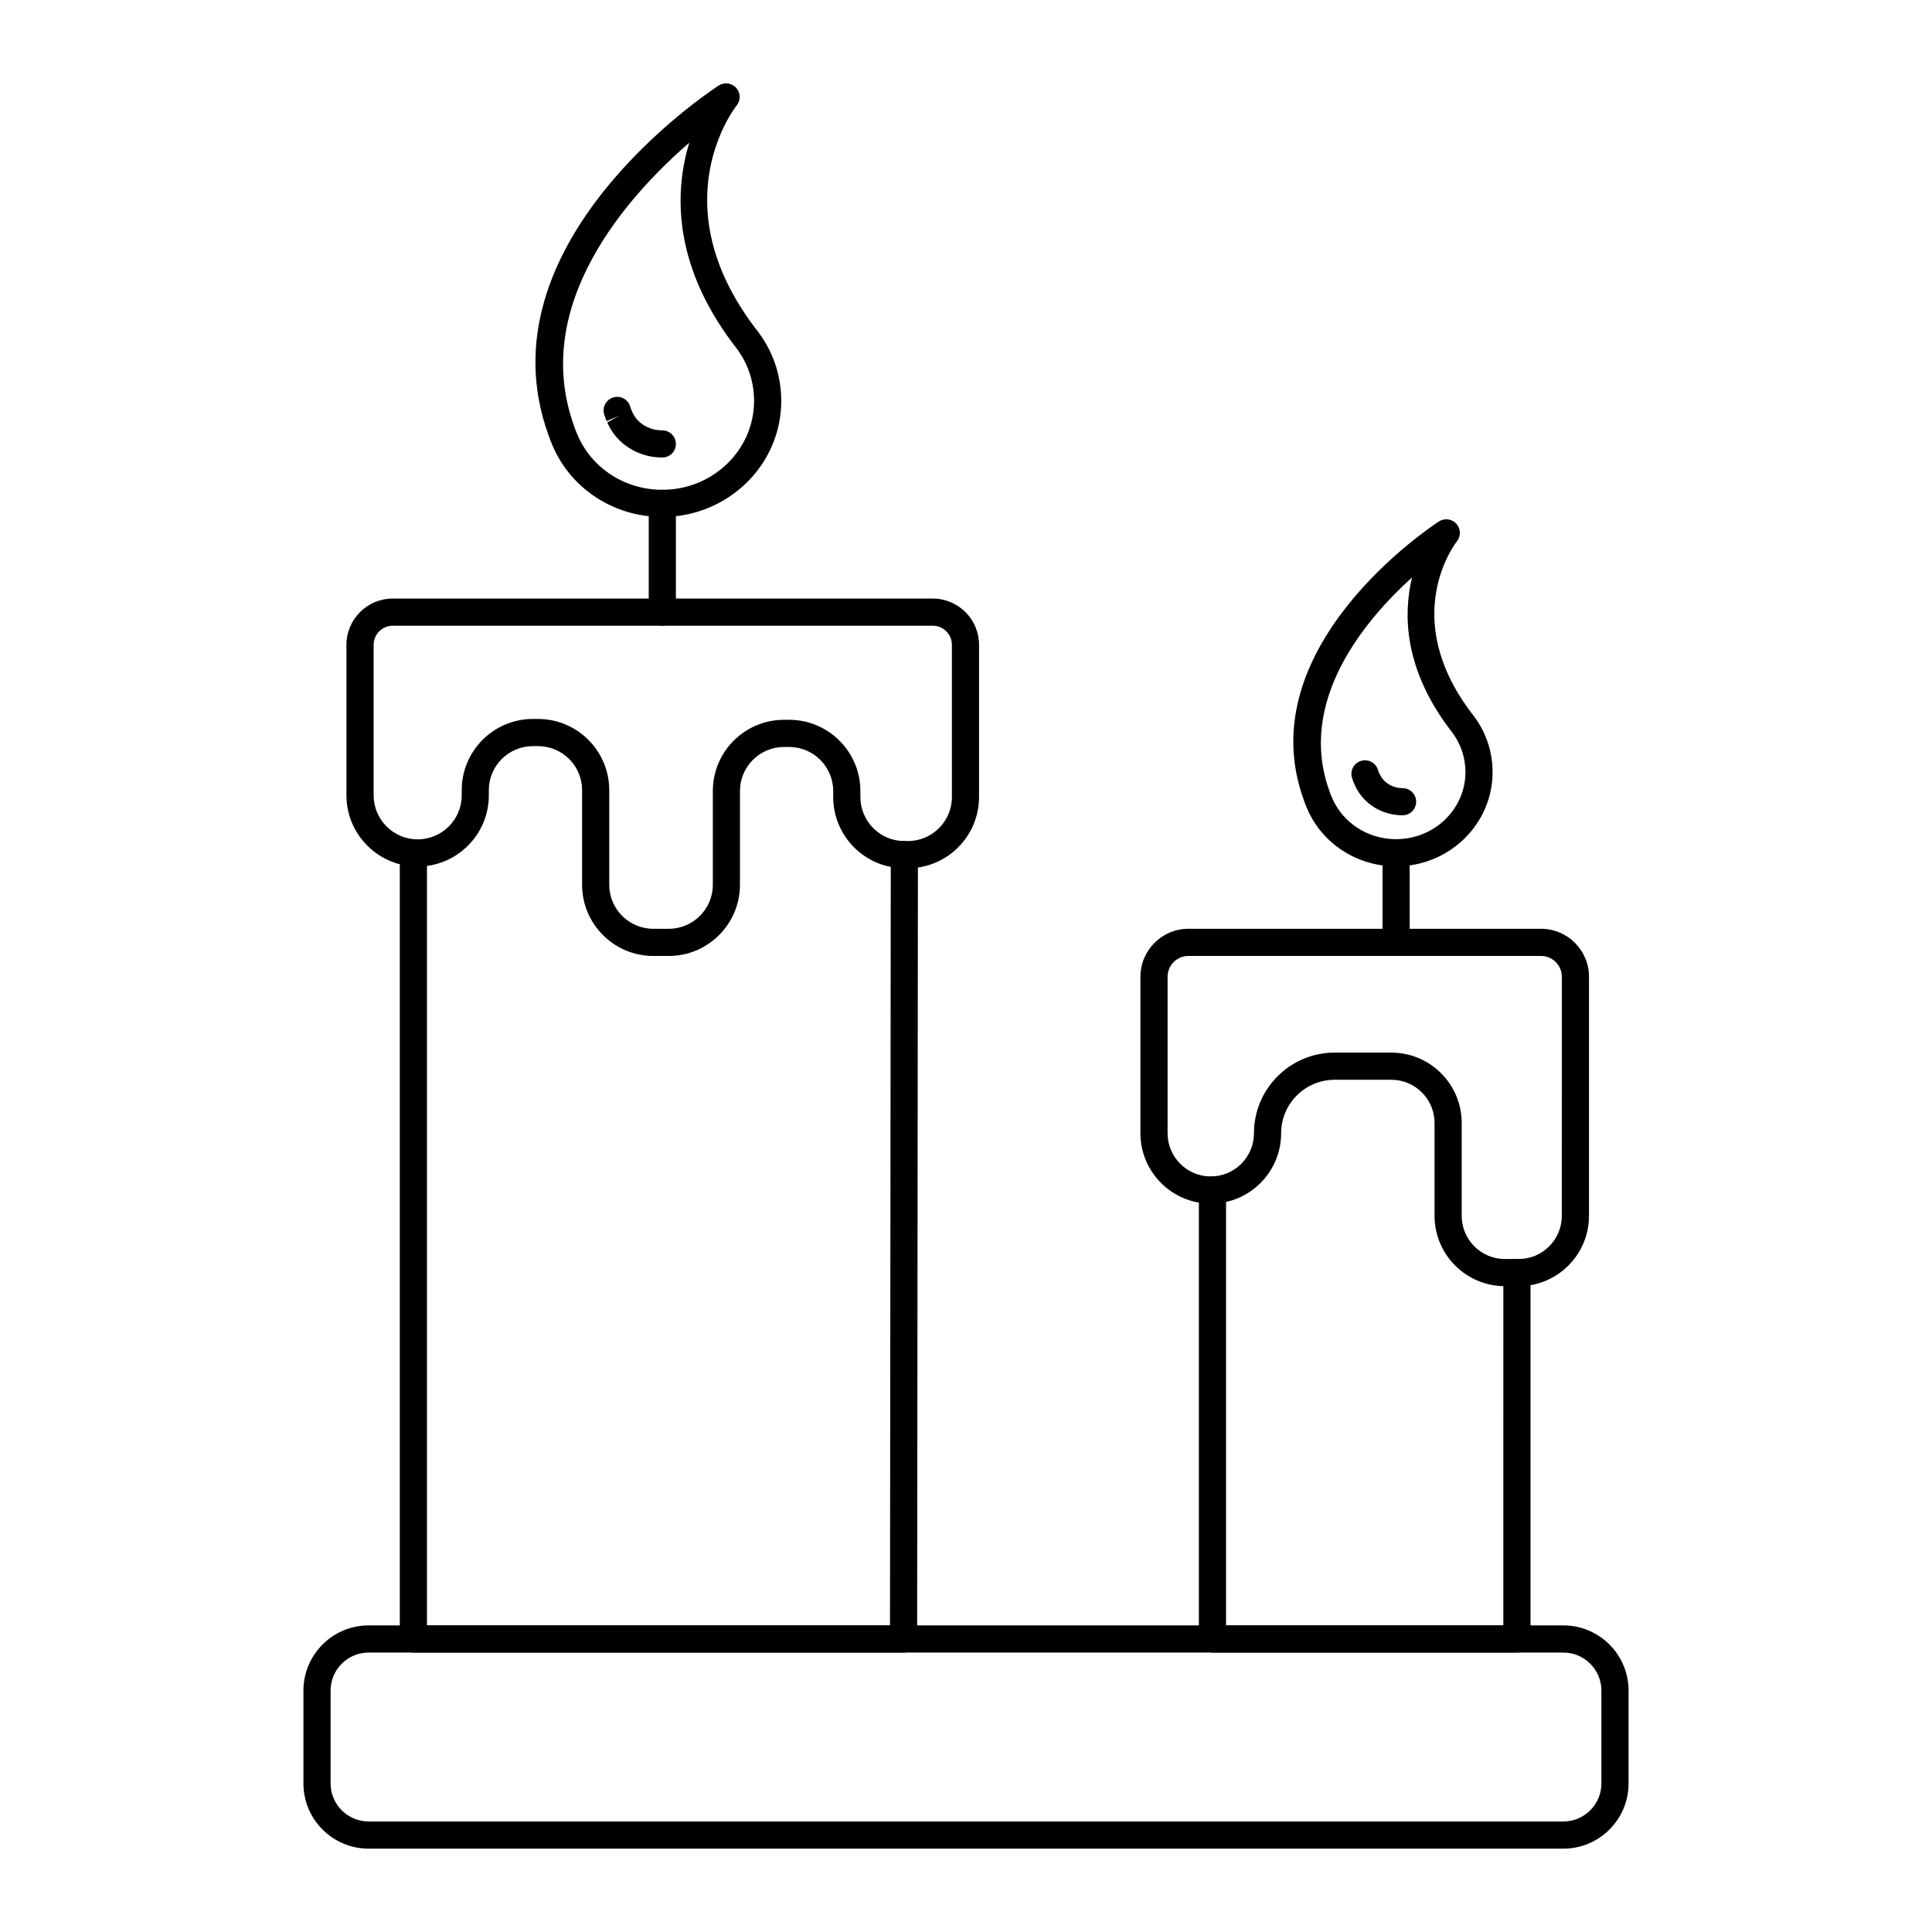
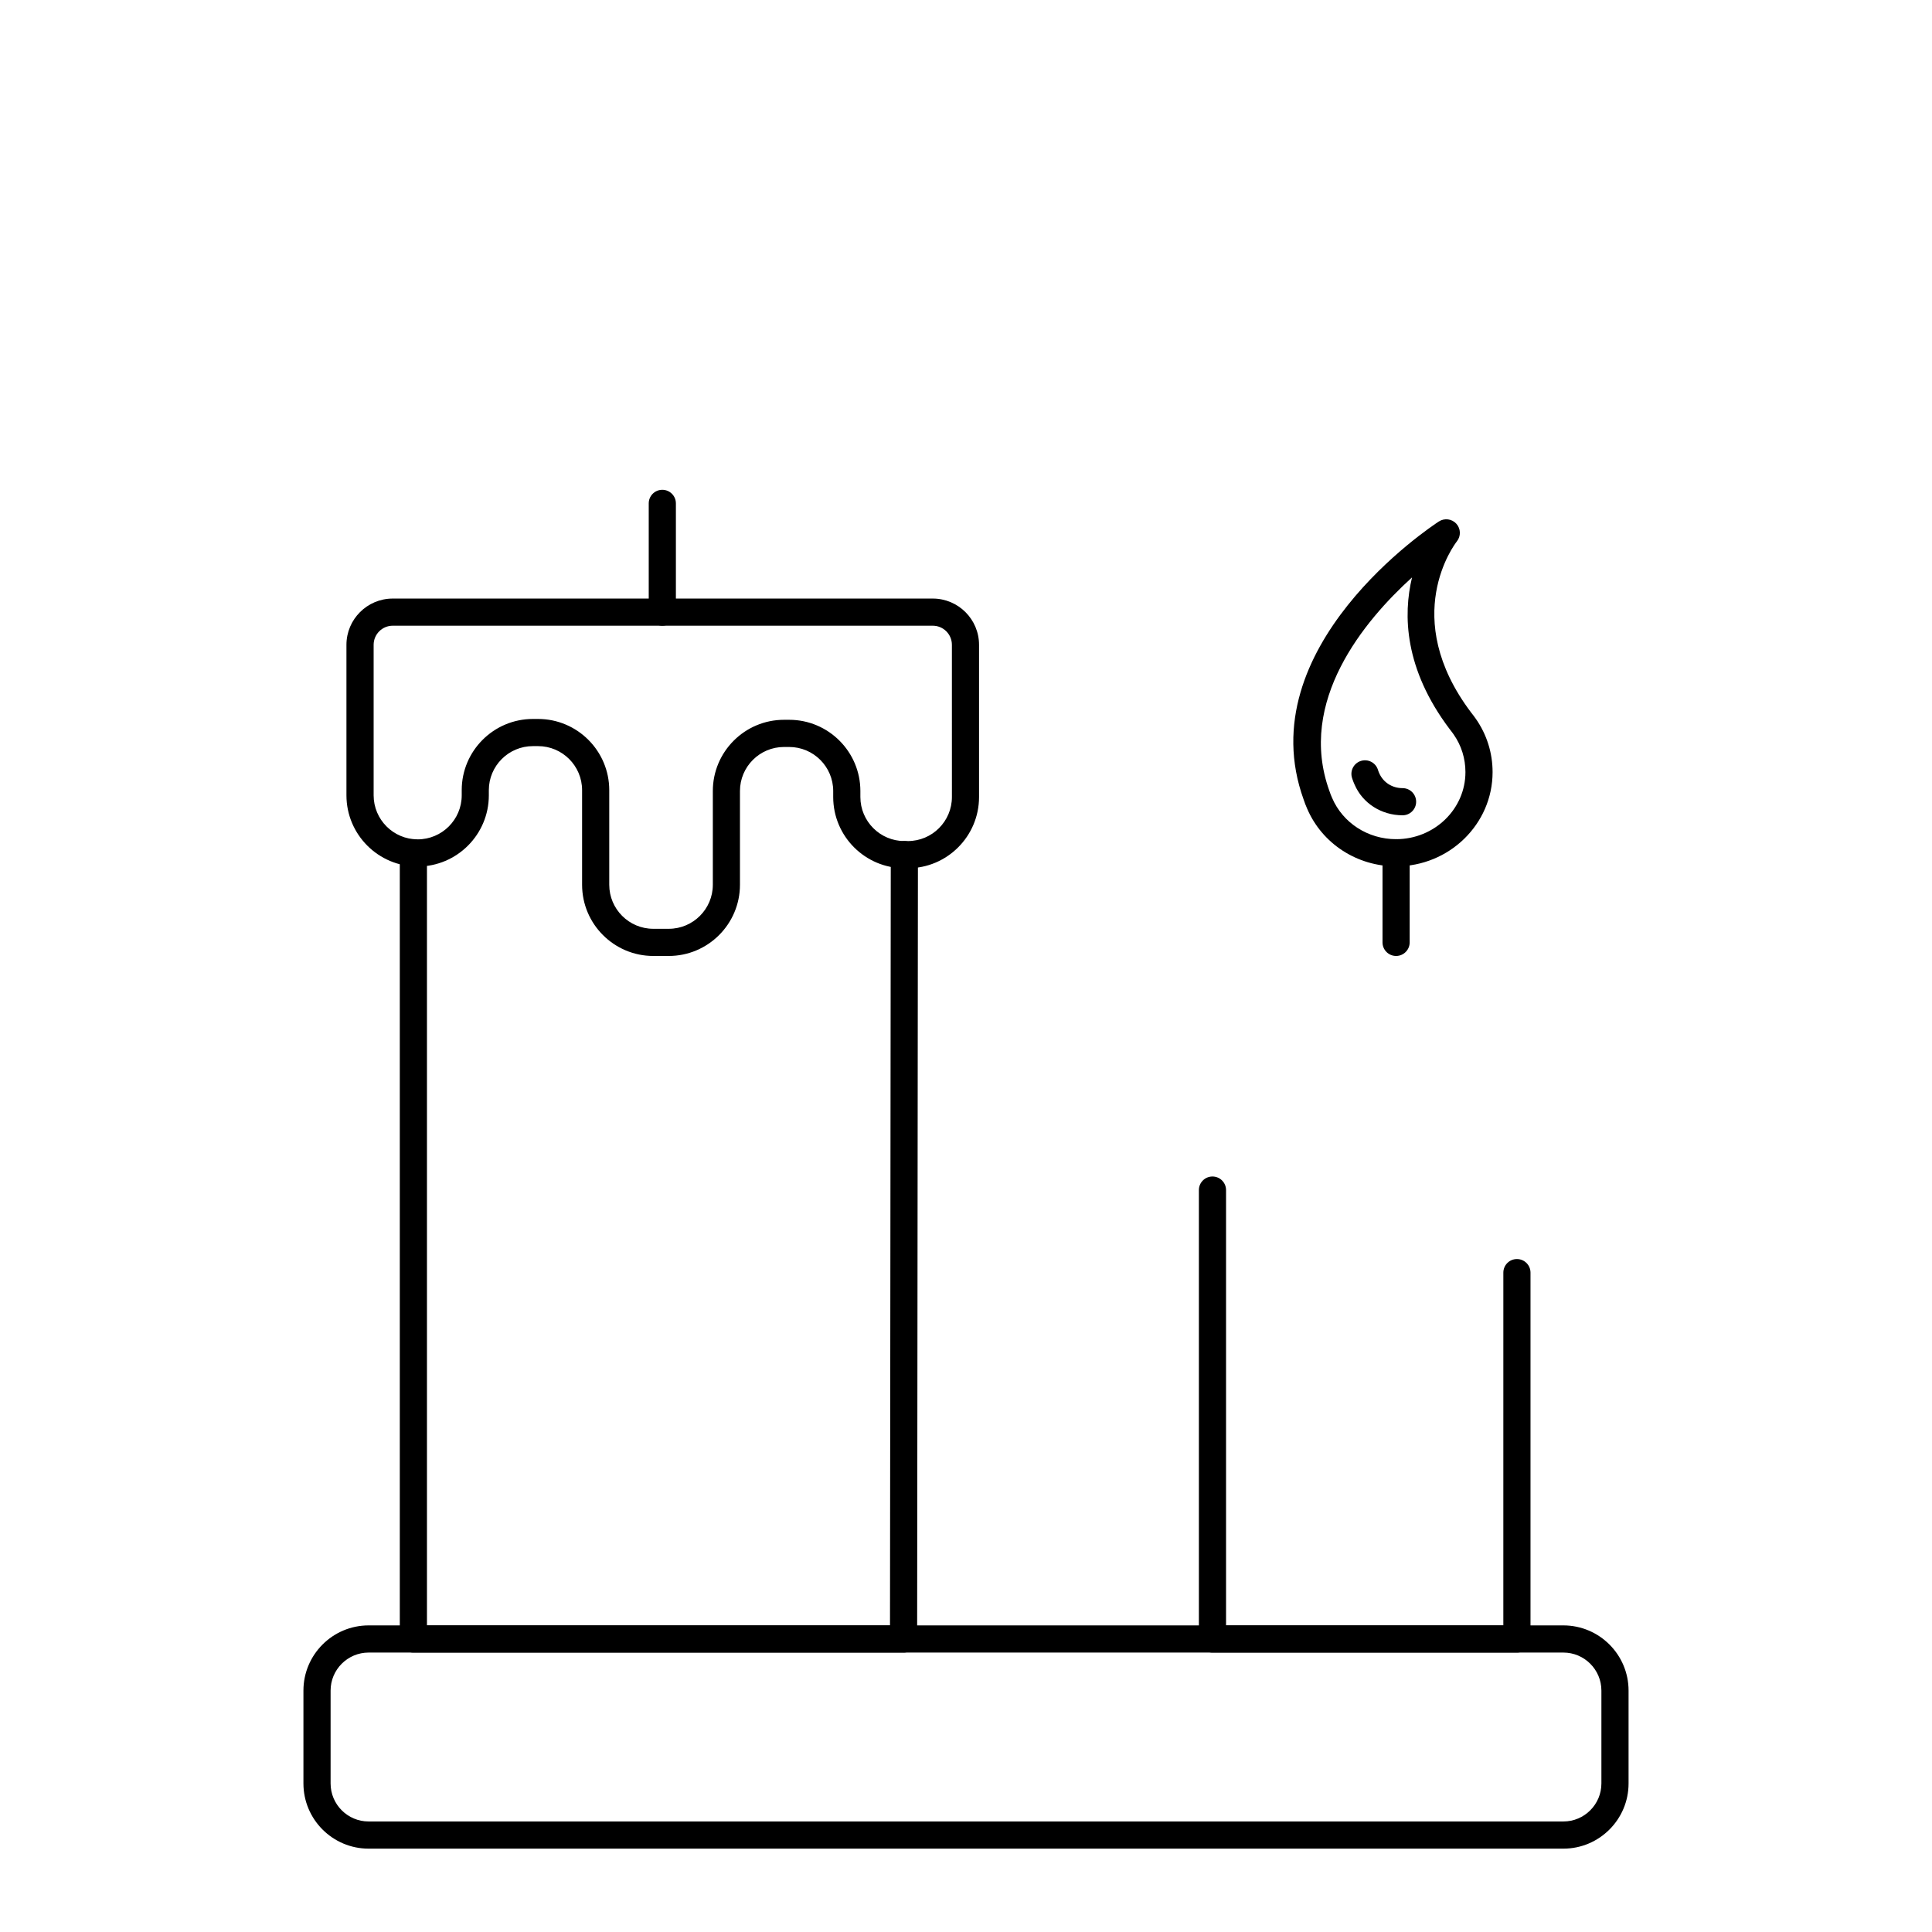
<svg xmlns="http://www.w3.org/2000/svg" fill="#000000" width="800px" height="800px" version="1.1" viewBox="144 144 512 512">
  <g>
    <path d="m558.31 633.91h-316.62c-9.527 0-17.277-7.75-17.277-17.273v-24.617c0-9.523 7.75-17.273 17.277-17.273h316.62c9.527 0 17.277 7.75 17.277 17.273v24.617c0 9.523-7.75 17.273-17.277 17.273zm-316.62-51.965c-5.555 0-10.078 4.519-10.078 10.074v24.617c0 5.555 4.523 10.074 10.078 10.074h316.62c5.555 0 10.078-4.519 10.078-10.074v-24.617c0-5.555-4.523-10.074-10.078-10.074z" />
    <path d="m546 581.95h-80.684c-1.988 0-3.598-1.609-3.598-3.598v-118.97c0-1.988 1.609-3.598 3.598-3.598 1.988 0 3.598 1.609 3.598 3.598v115.37h73.484l0.004-93.492c0-1.988 1.609-3.598 3.598-3.598 1.988 0 3.598 1.609 3.598 3.598v97.09c0 1.988-1.609 3.602-3.598 3.602z" />
-     <path d="m546.46 484.85h-3.648c-10.281 0-18.641-8.363-18.641-18.641v-24.617c0-6.309-5.133-11.441-11.441-11.441h-15.043c-7.816 0-14.176 6.359-14.176 14.18 0 10.277-8.359 18.641-18.641 18.641s-18.645-8.363-18.645-18.641v-41.48c0-7.012 5.703-12.715 12.715-12.715h93.445c7.012 0 12.715 5.703 12.715 12.715v63.359c0 10.281-8.363 18.641-18.641 18.641zm-48.777-61.895h15.043c10.281 0 18.641 8.363 18.641 18.641v24.617c0 6.309 5.133 11.441 11.441 11.441h3.648c6.309 0 11.441-5.133 11.441-11.441l0.004-63.363c0-3.043-2.473-5.516-5.516-5.516h-93.445c-3.043 0-5.516 2.477-5.516 5.516v41.48c0 6.309 5.133 11.441 11.445 11.441 6.309 0 11.441-5.133 11.441-11.441 0-11.785 9.586-21.375 21.371-21.375z" />
    <path d="m513.98 373.59c-10.348 0-19.598-6.008-23.578-15.301-0.332-0.77-0.652-1.543-0.918-2.379-14.609-40.391 33.77-72.375 35.836-73.715 1.484-0.953 3.434-0.707 4.629 0.602 1.184 1.309 1.246 3.285 0.145 4.664-0.621 0.797-15.297 20.066 3.738 45.324 0.414 0.508 0.859 1.117 1.297 1.73 2.902 4.176 4.422 9.039 4.422 14.109 0 13.766-11.469 24.965-25.57 24.965zm4.223-76.57c-12.625 11.445-30.492 32.82-21.902 56.578 0.238 0.742 0.477 1.297 0.719 1.855 2.844 6.644 9.504 10.938 16.965 10.938 10.133 0 18.371-7.969 18.371-17.77 0-3.594-1.07-7.039-3.102-9.957-0.324-0.449-0.676-0.945-1.078-1.441-12.055-15.984-12.348-30.297-9.973-40.203z" />
    <path d="m515.7 360.06c-5.613 0-10.605-3.195-12.723-8.141-0.23-0.523-0.379-0.871-0.5-1.246l-0.152-0.445c-0.633-1.887 0.387-3.922 2.269-4.555 1.887-0.625 3.926 0.387 4.555 2.269l0.156 0.473c0.051 0.164 0.117 0.293 0.172 0.422 1.094 2.543 3.488 4.027 6.215 4.027 1.988 0 3.598 1.609 3.598 3.598 0.008 1.984-1.602 3.598-3.59 3.598z" />
    <path d="m513.98 397.34c-1.988 0-3.598-1.609-3.598-3.598v-23.746c0-1.988 1.609-3.598 3.598-3.598s3.598 1.609 3.598 3.598v23.746c0 1.984-1.609 3.598-3.598 3.598z" />
-     <path d="m319.52 281c-12.75 0-24.156-7.398-29.059-18.852-0.406-0.953-0.809-1.906-1.137-2.938-18.312-50.629 42.539-90.852 45.137-92.543 1.484-0.953 3.438-0.707 4.629 0.602 1.184 1.309 1.246 3.285 0.145 4.664-0.82 1.039-19.938 26.047 4.734 58.781 0.539 0.648 1.09 1.418 1.637 2.184 3.562 5.125 5.434 11.113 5.434 17.355 0 16.953-14.141 30.746-31.52 30.746zm7.144-99.184c-16.203 14.059-42.191 42.816-30.52 75.09 0.297 0.941 0.613 1.672 0.93 2.41 3.769 8.801 12.578 14.484 22.445 14.484 13.41 0 24.32-10.562 24.32-23.551 0-4.766-1.422-9.332-4.117-13.207-0.43-0.602-0.891-1.242-1.414-1.883-16.391-21.746-15.398-40.984-11.645-53.344z" />
-     <path d="m319.52 265.25c-6.441 0-12.172-3.652-14.594-9.301l3.152-1.781-3.305 1.43c-0.156-0.363-0.301-0.711-0.422-1.078l-0.203-0.609c-0.629-1.883 0.387-3.922 2.269-4.555 1.898-0.637 3.926 0.387 4.555 2.273l0.207 0.621c0.059 0.176 0.129 0.328 0.199 0.492l0.176 0.414c1.27 2.961 4.402 4.898 7.965 4.898 1.988 0 3.598 1.609 3.598 3.598 0.004 1.984-1.605 3.598-3.598 3.598z" />
    <path d="m319.52 309.82c-1.988 0-3.598-1.609-3.598-3.598v-28.82c0-1.988 1.609-3.598 3.598-3.598s3.598 1.609 3.598 3.598v28.82c0.004 1.988-1.605 3.598-3.598 3.598z" />
    <path d="m383.46 581.95h-129.91c-1.988 0-3.598-1.609-3.598-3.598v-208.36c0-1.988 1.609-3.598 3.598-3.598 1.988 0 3.598 1.609 3.598 3.598v204.76l122.71-0.004 0.207-204.26c0.004-1.984 1.613-3.594 3.598-3.594h0.004c1.988 0 3.598 1.613 3.594 3.602l-0.211 207.86c0 1.988-1.609 3.598-3.594 3.598z" />
    <path d="m321.23 397.34h-4.102c-10.402 0-18.867-8.465-18.867-18.867v-25.07c0-6.434-5.234-11.672-11.672-11.672h-1.367c-6.438 0-11.676 5.234-11.676 11.672v1.367c0 10.402-8.465 18.867-18.867 18.867-10.402 0-18.867-8.465-18.867-18.867v-39.887c0-6.758 5.5-12.258 12.262-12.258h143.12c6.762 0 12.262 5.5 12.262 12.258v40.34c0 10.402-8.465 18.867-18.867 18.867h-0.914c-10.402 0-18.867-8.465-18.867-18.867v-1.594c0-6.438-5.234-11.672-11.672-11.672h-1.367c-6.434 0-11.672 5.234-11.672 11.672v24.844c0 10.402-8.465 18.867-18.871 18.867zm-36.008-62.809h1.367c10.402 0 18.867 8.465 18.867 18.867v25.07c0 6.434 5.234 11.672 11.672 11.672h4.102c6.438 0 11.676-5.234 11.676-11.672v-24.844c0-10.406 8.465-18.871 18.867-18.871h1.367c10.402 0 18.867 8.465 18.867 18.871v1.594c0 6.434 5.234 11.672 11.672 11.672h0.914c6.434 0 11.672-5.234 11.672-11.672l-0.004-40.336c0-2.793-2.269-5.062-5.062-5.062h-143.12c-2.793 0-5.062 2.269-5.062 5.062v39.883c0 6.434 5.234 11.672 11.672 11.672 6.434 0 11.672-5.234 11.672-11.672v-1.367c-0.004-10.402 8.461-18.867 18.867-18.867z" />
  </g>
</svg>